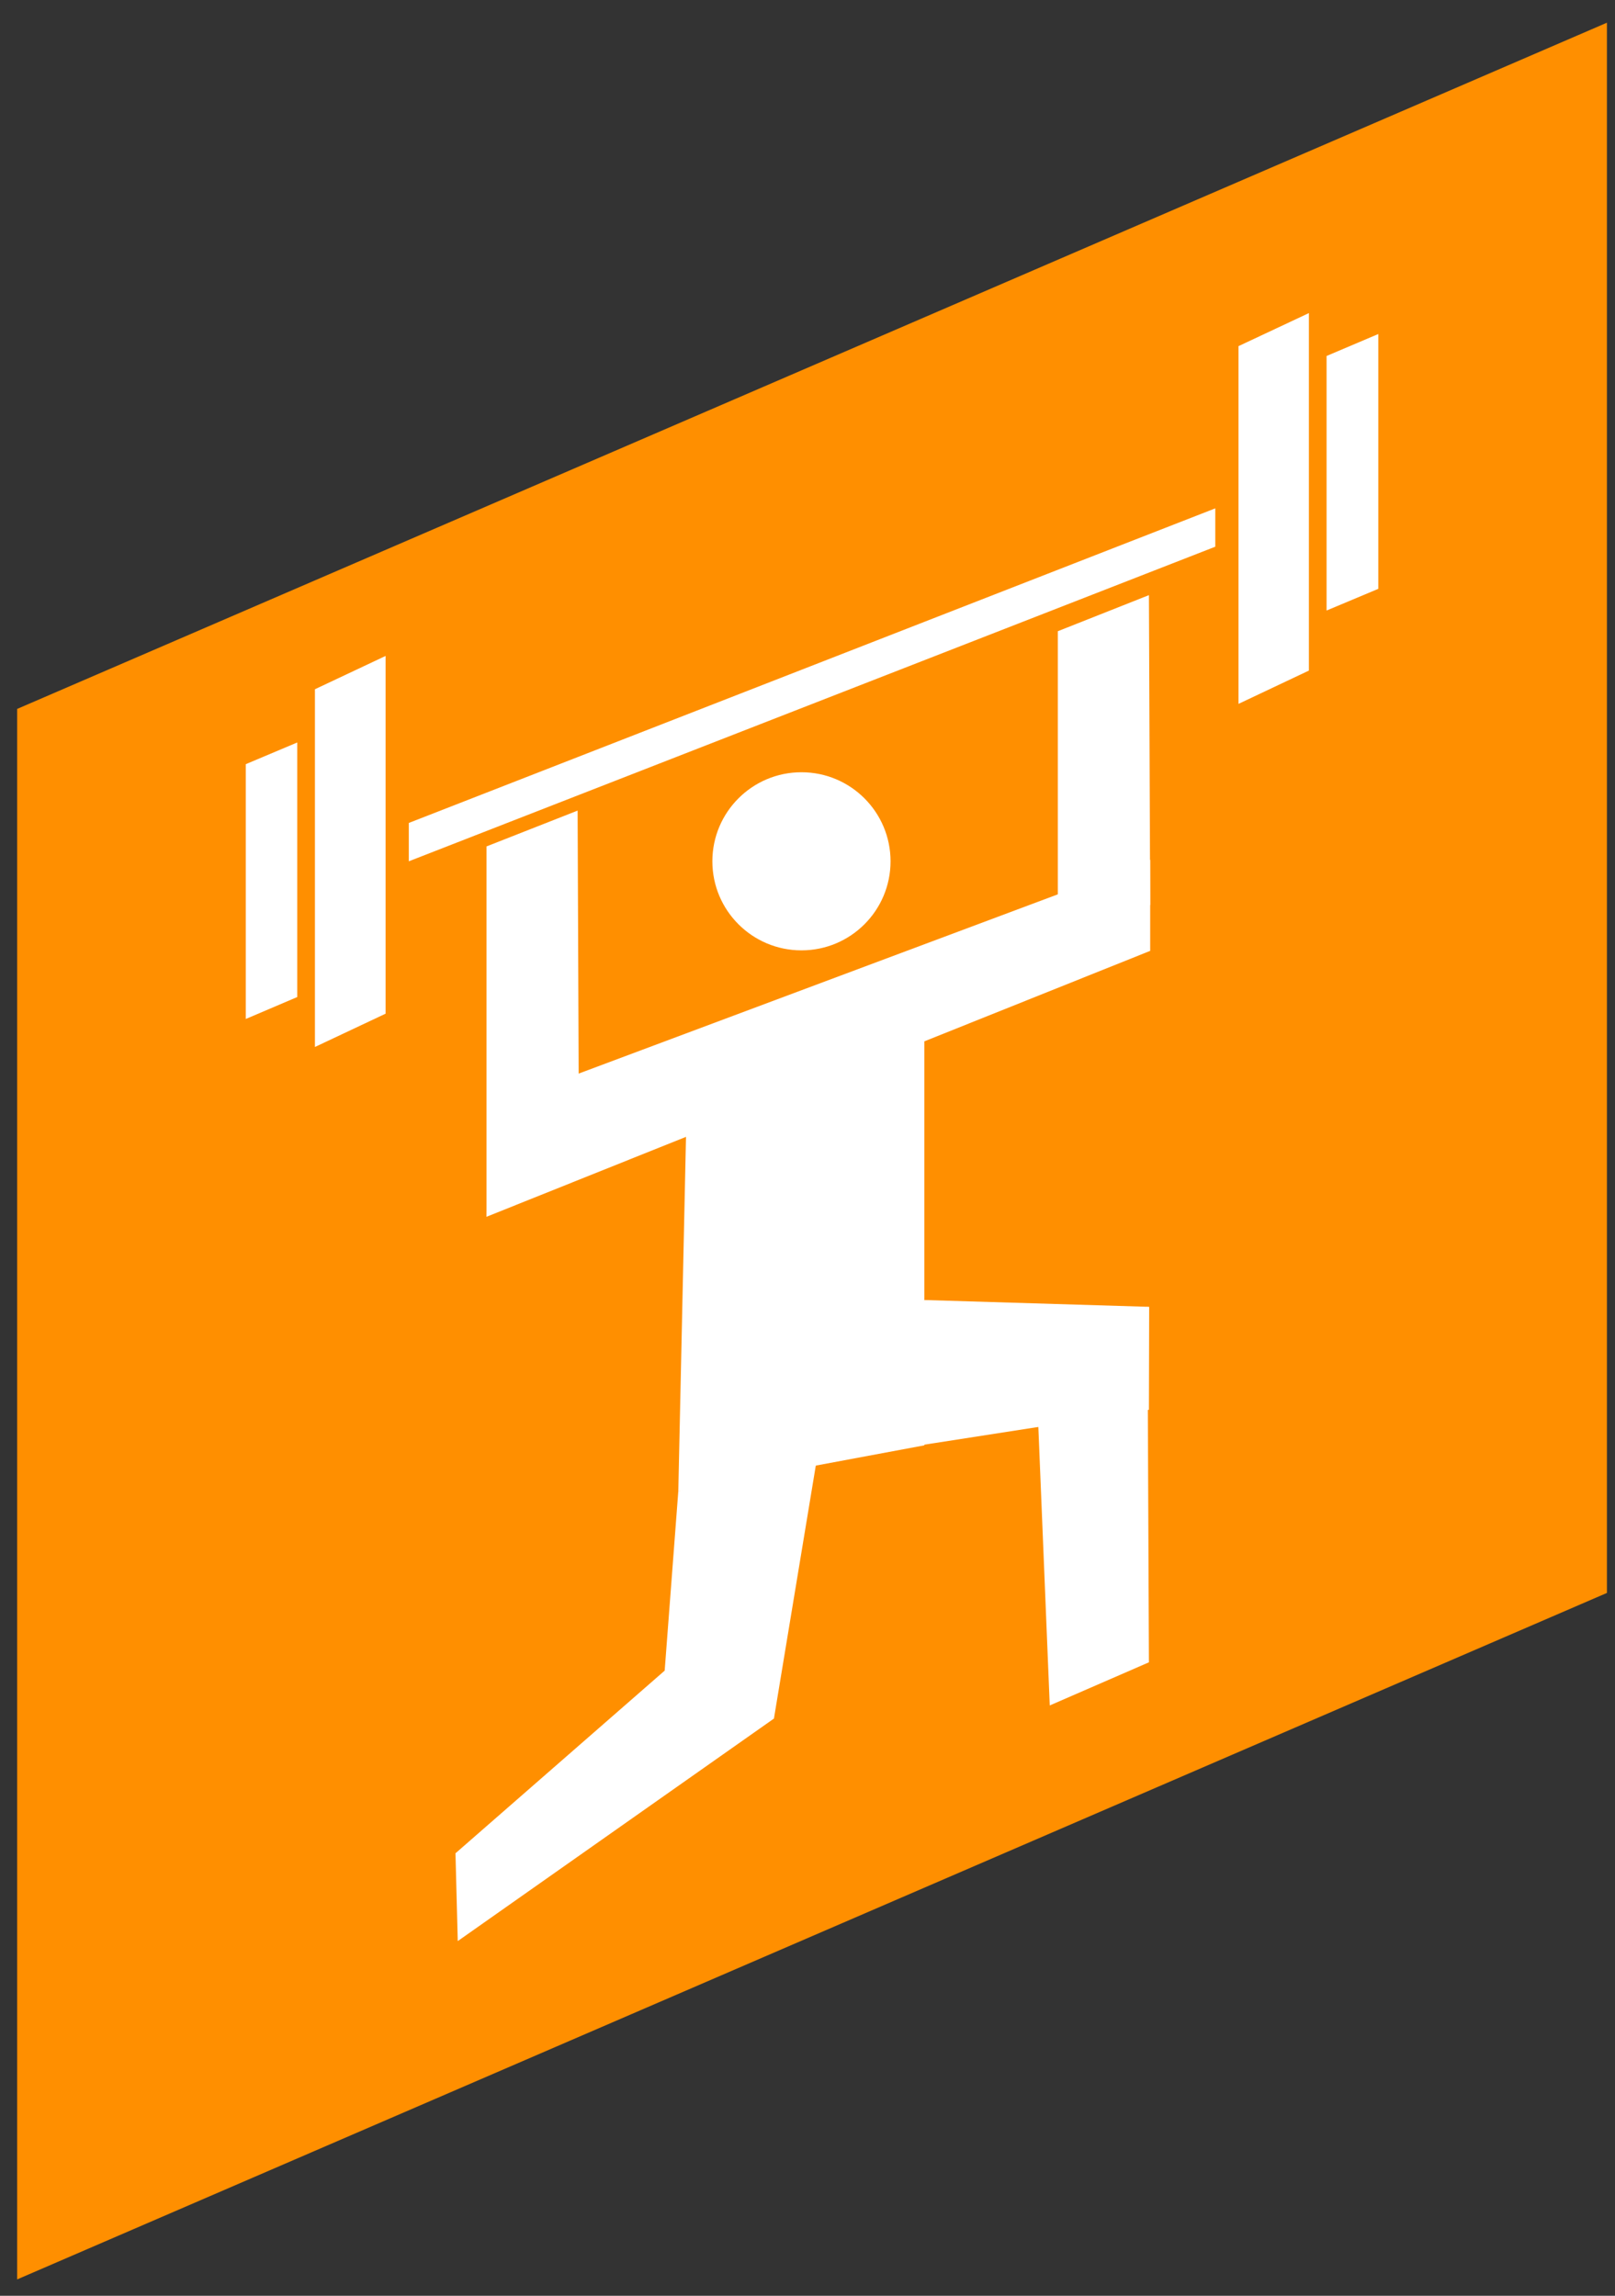
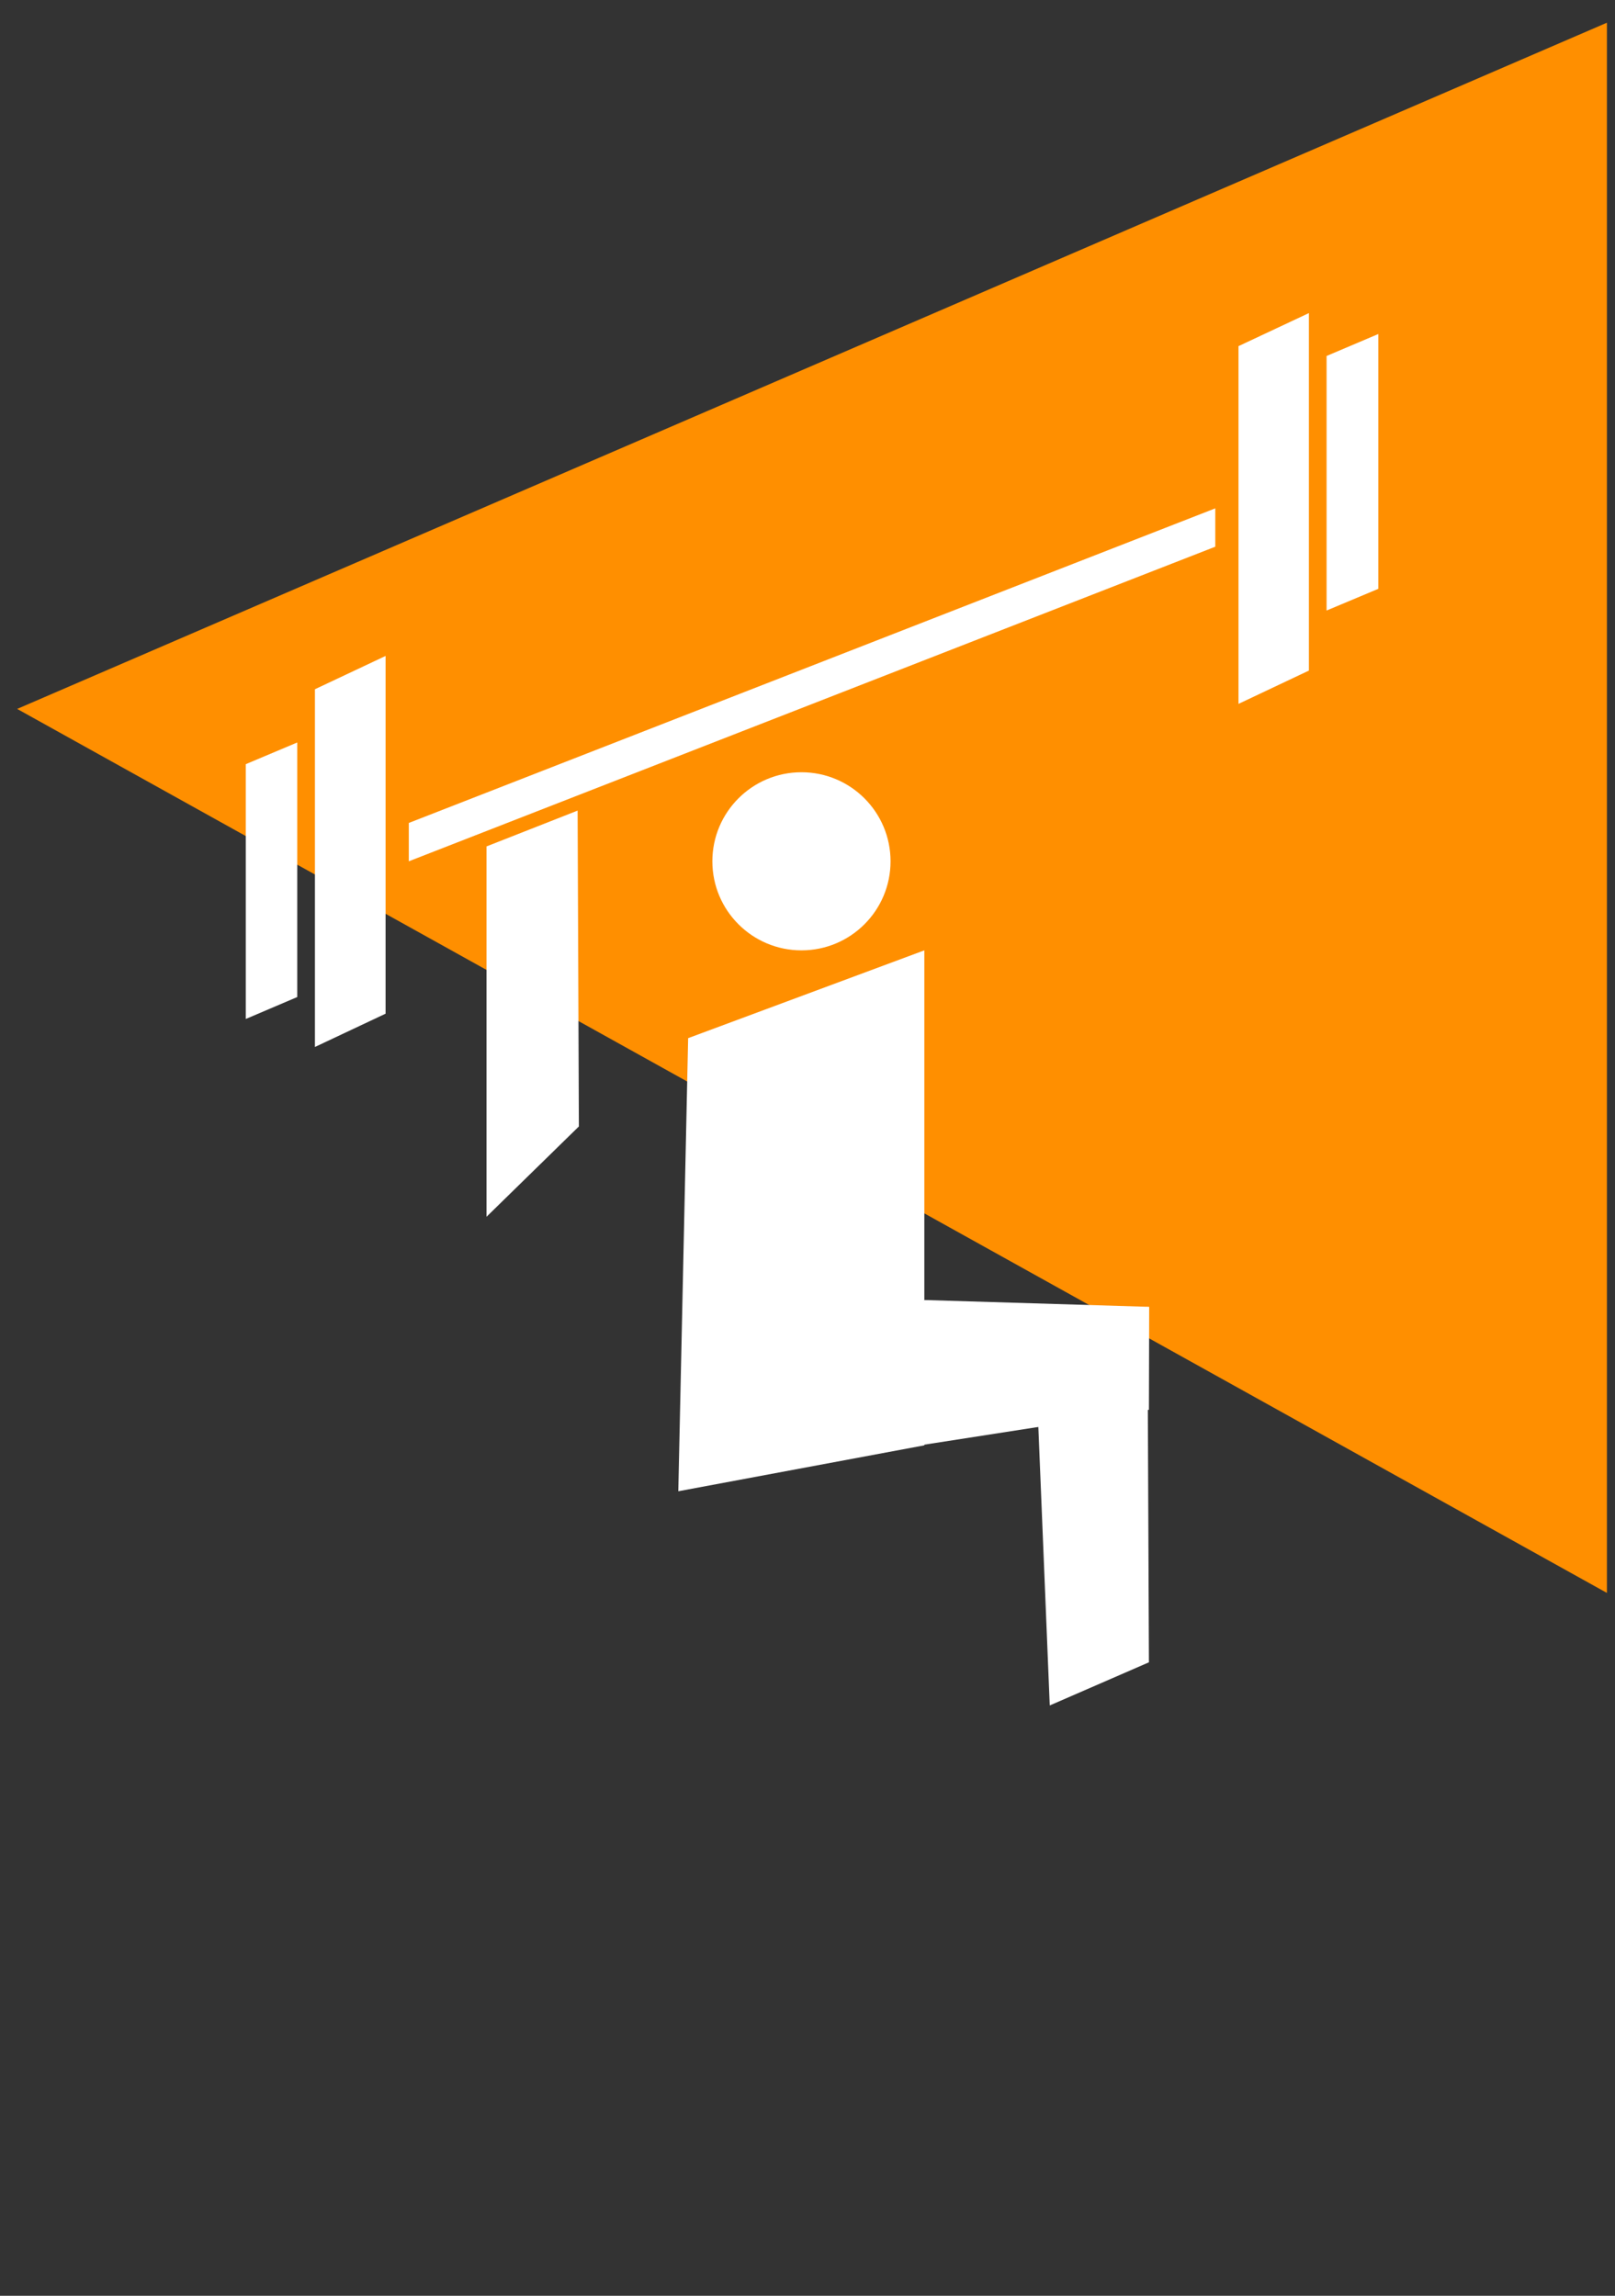
<svg xmlns="http://www.w3.org/2000/svg" width="64" height="91" viewBox="0 0 64 91" fill="none">
  <rect x="0" y="0" width="64" height="91" fill="#333333" stroke="none" />
-   <path d="M0.68 28.1V90.35L63.68 63.14V0.9L0.68 28.1Z" fill="#FF8F00" />
+   <path d="M0.68 28.1L63.68 63.14V0.9L0.68 28.1Z" fill="#FF8F00" />
  <path d="M31.761 37.67C33.71 37.67 35.291 36.09 35.291 34.14C35.291 32.191 33.71 30.61 31.761 30.61C29.811 30.61 28.23 32.191 28.23 34.14C28.23 36.09 29.811 37.67 31.761 37.67Z" fill="white" />
  <path fill-rule="evenodd" clip-rule="evenodd" d="M45.54 51.8L36.64 51.53L31.76 58.02L45.53 55.88L45.54 51.8Z" fill="white" />
  <path fill-rule="evenodd" clip-rule="evenodd" d="M41.02 53.44L41.6 67.6L45.53 65.89L45.47 51.8L41.02 53.44Z" fill="white" />
  <path fill-rule="evenodd" clip-rule="evenodd" d="M26.88 59.11L36.63 57.29V37.67L27.27 41.15L26.88 59.11Z" fill="white" />
-   <path fill-rule="evenodd" clip-rule="evenodd" d="M32.43 57.48L30.67 68.12L18.14 76.94L18.05 73.46L26.34 66.22L26.88 59.11L32.43 57.48Z" fill="white" />
-   <path fill-rule="evenodd" clip-rule="evenodd" d="M19.28 48.23L45.58 37.69V34.08L19.55 43.82L19.28 48.23Z" fill="white" />
-   <path fill-rule="evenodd" clip-rule="evenodd" d="M41.92 25.02V37.71L45.58 35.87L45.53 23.59L41.92 25.02Z" fill="white" />
  <path fill-rule="evenodd" clip-rule="evenodd" d="M19.28 33.55V48.23L22.94 44.65L22.89 32.13L19.28 33.55Z" fill="white" />
  <path fill-rule="evenodd" clip-rule="evenodd" d="M48.16 20.15L16.2 32.62V34.14L48.16 21.67V20.15Z" fill="white" />
  <path fill-rule="evenodd" clip-rule="evenodd" d="M15.28 26L12.48 27.32V41.5L15.28 40.18V26Z" fill="white" />
  <path fill-rule="evenodd" clip-rule="evenodd" d="M11.78 29.43L9.74 30.29V40.39L11.78 39.52V29.43Z" fill="white" />
  <path fill-rule="evenodd" clip-rule="evenodd" d="M54.62 13.24L52.57 14.11V24.2L54.62 23.34V13.24Z" fill="white" />
  <path fill-rule="evenodd" clip-rule="evenodd" d="M51.87 12.41L49.08 13.72V27.9L51.87 26.58V12.41Z" fill="white" />
</svg>